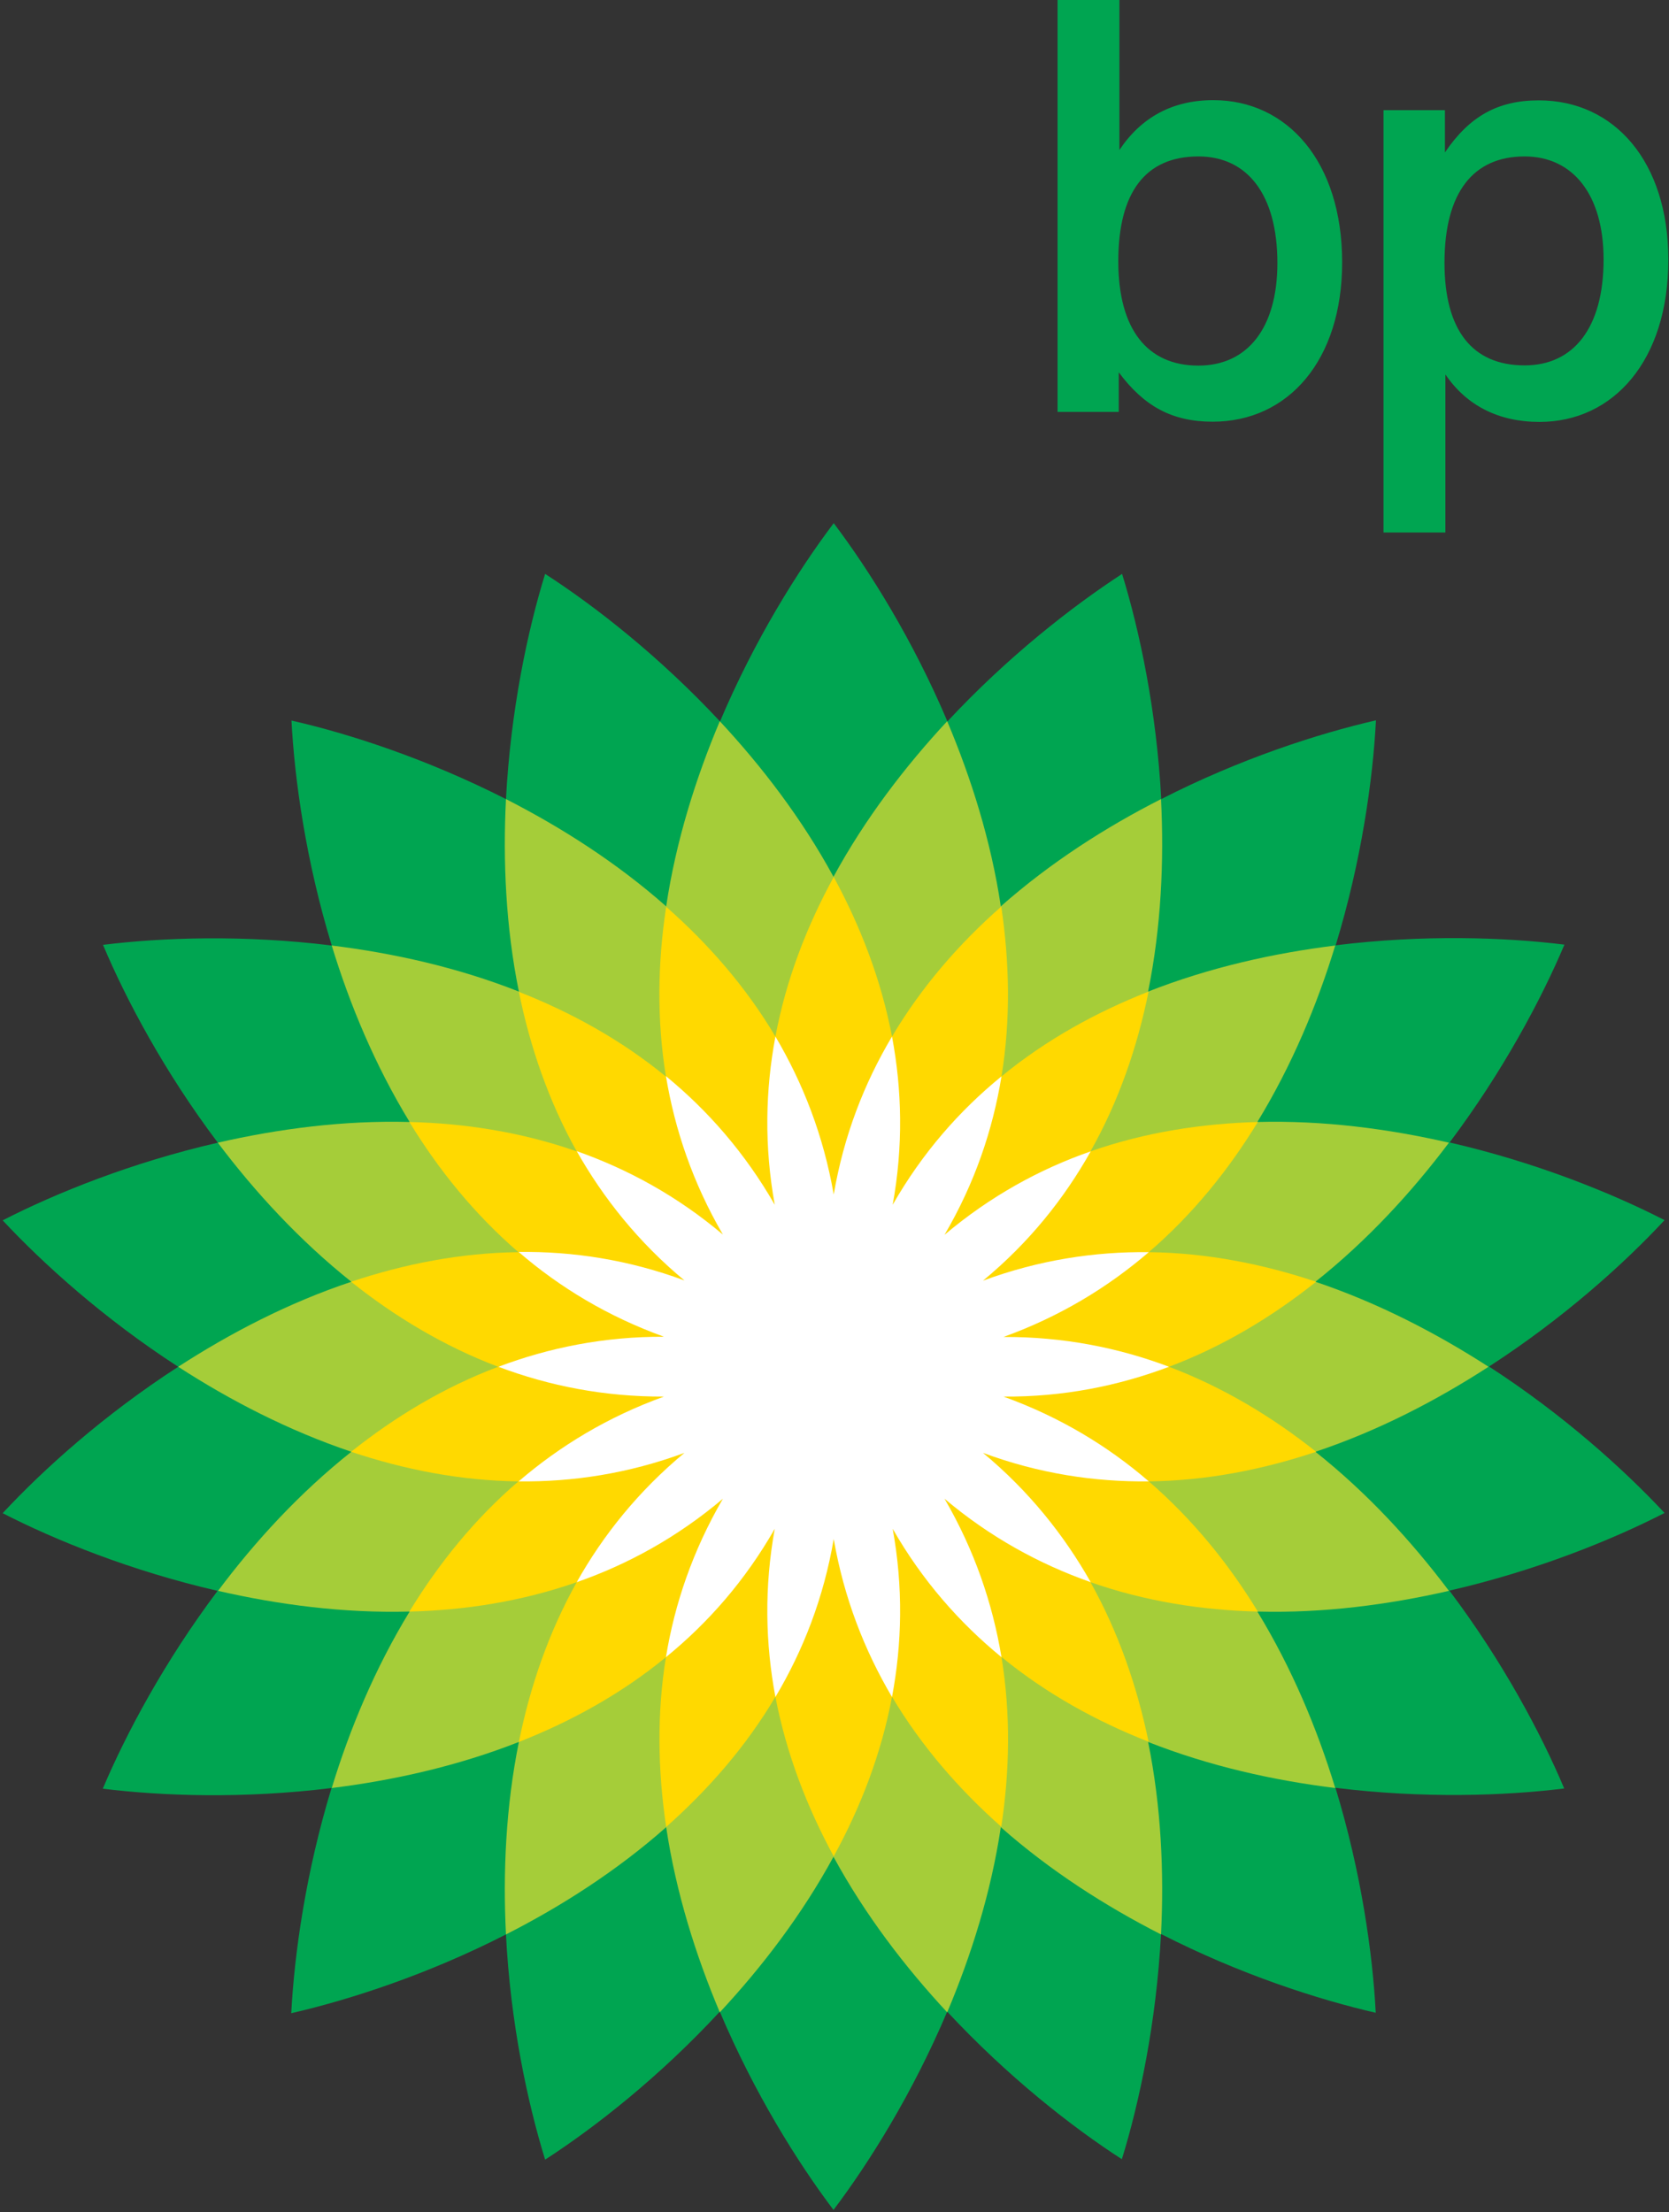
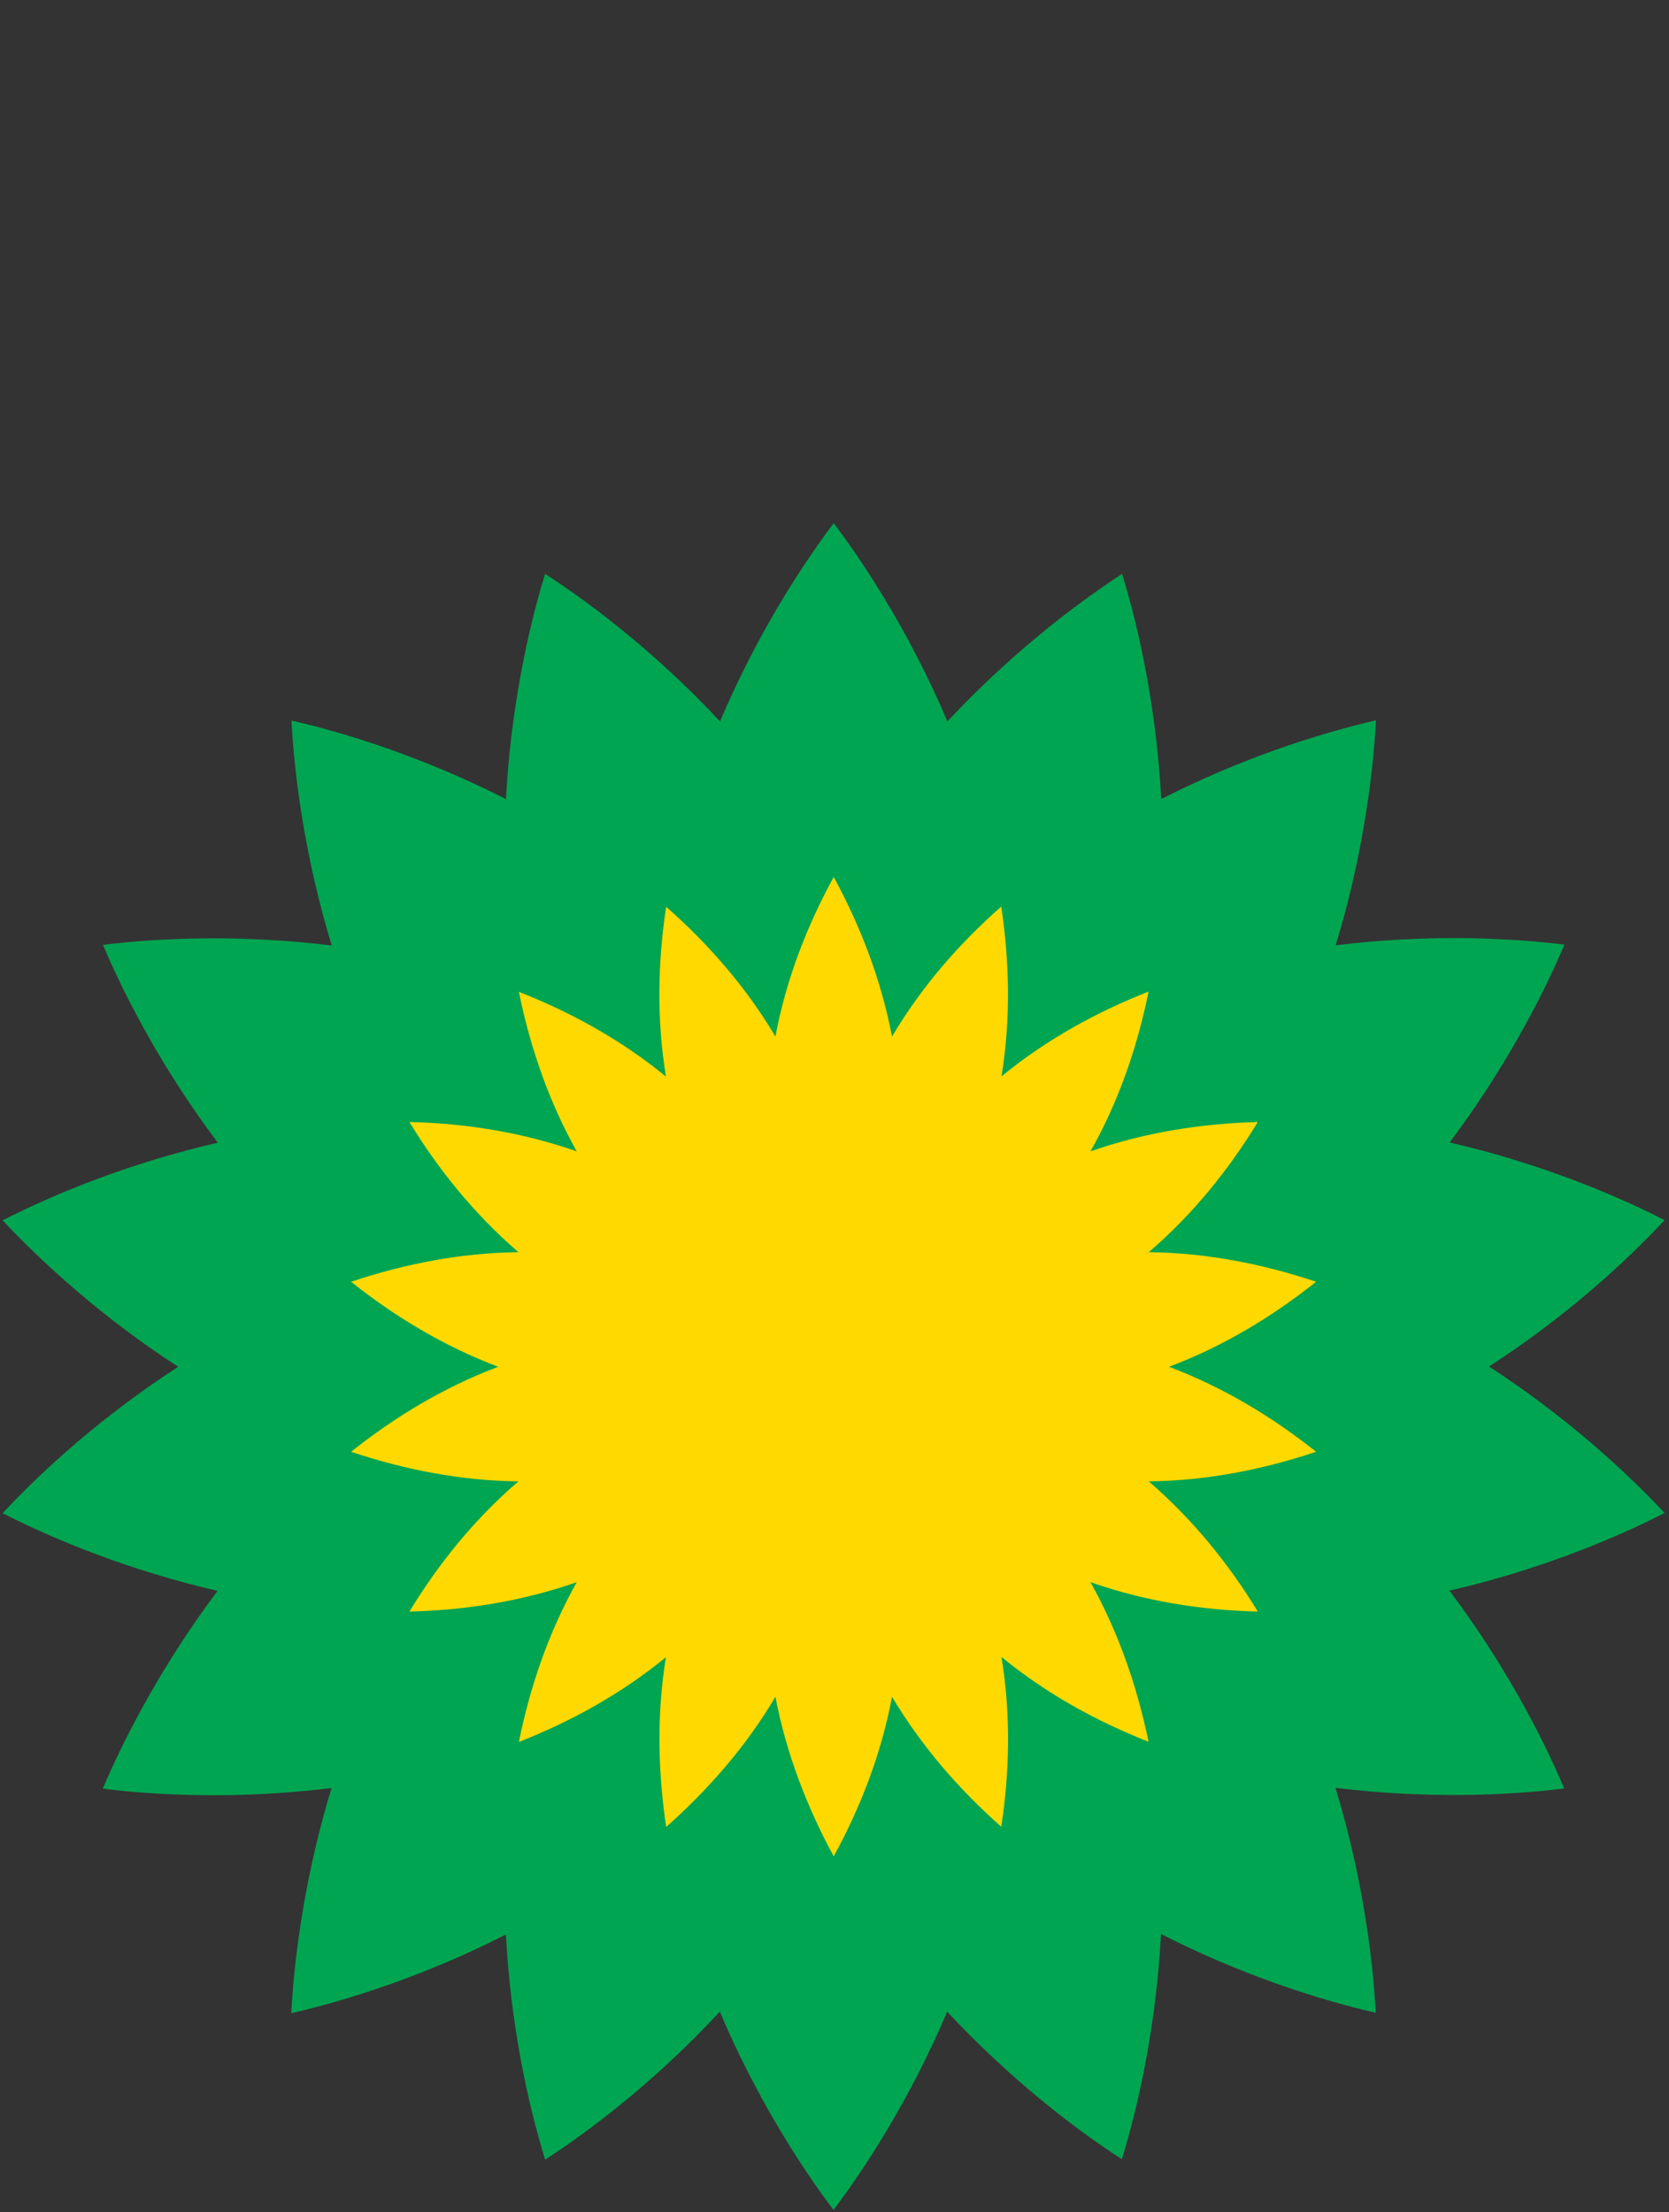
<svg xmlns="http://www.w3.org/2000/svg" width="501" height="664" viewBox="0 0 501 664">
  <rect x="0" y="0" width="501" height="664" fill="#333333" stroke="none" />
  <g fill="none" fill-rule="evenodd">
    <path d="M151.882 239.848c1.403-26.516 6.479-50.561 11.755-67.593 15.028 9.685 34.398 24.846 52.498 44.283 10.353-24.446 23.377-45.285 34.13-59.512 10.754 14.227 23.778 35.066 34.131 59.512 18.1-19.437 37.47-34.532 52.431-44.283 5.277 17.098 10.353 41.077 11.756 67.593 23.644-12.09 47.02-19.637 64.453-23.644-.935 17.833-4.341 42.145-12.09 67.526 26.384-3.273 50.896-2.405 68.662-.2-6.946 16.43-18.5 38.137-34.464 59.377 25.848 5.944 48.624 15.161 64.52 23.31-12.155 13.091-30.39 29.522-52.698 43.949 22.308 14.427 40.543 30.924 52.699 43.948-15.897 8.149-38.673 17.366-64.588 23.31 15.963 21.173 27.518 42.88 34.465 59.378-17.7 2.204-42.28 3.072-68.662-.2 7.748 25.38 11.154 49.692 12.09 67.526-17.433-4.008-40.81-11.555-64.454-23.644-1.403 26.516-6.479 50.56-11.756 67.592-15.028-9.684-34.33-24.846-52.43-44.282-10.353 24.445-23.378 45.284-34.131 59.51-10.754-14.226-23.778-35.065-34.13-59.51-18.101 19.57-37.47 34.731-52.432 44.416-5.276-17.099-10.42-41.077-11.755-67.593-23.644 12.09-47.021 19.637-64.454 23.644.935-17.833 4.342-42.145 12.09-67.593-26.383 3.273-50.895 2.405-68.662.2 6.946-16.43 18.501-38.137 34.464-59.377-25.848-5.944-48.624-15.161-64.52-23.31 12.156-13.091 30.39-29.522 52.698-43.949C31.19 395.806 12.956 379.308.8 366.284c15.896-8.149 38.672-17.366 64.587-23.31-15.963-21.173-27.518-42.88-34.464-59.378 17.7-2.204 42.279-3.072 68.661.2-7.747-25.38-11.154-49.692-12.089-67.526 17.366 3.941 40.743 11.555 64.387 23.578Z" fill="#00A551" />
-     <path d="M105.462 435.747c-18.835-6.345-36.401-15.43-51.964-25.515 15.563-10.085 33.129-19.235 51.964-25.514-15.496-12.356-28.92-26.917-40.075-41.744 18.1-4.142 37.67-6.746 57.574-6.212-10.352-16.965-17.967-35.2-23.377-52.966 18.435 2.271 37.738 6.546 56.172 13.826-3.94-19.436-4.81-39.206-3.874-57.774 16.497 8.415 33.195 19.035 48.09 32.193 2.939-19.637 8.883-38.472 16.097-55.57 12.623 13.558 24.646 29.254 34.13 46.687 9.484-17.433 21.507-33.129 34.13-46.687 7.214 17.098 13.158 35.933 16.097 55.57 14.894-13.158 31.525-23.778 48.09-32.193.935 18.5.067 38.271-3.874 57.774 18.501-7.28 37.804-11.555 56.171-13.826-5.41 17.767-13.024 36.001-23.377 52.966 19.837-.534 39.474 2.07 57.508 6.212-11.154 14.827-24.513 29.388-40.075 41.744 18.835 6.345 36.334 15.429 51.964 25.514-15.563 10.086-33.129 19.236-51.964 25.515 15.562 12.356 28.92 26.917 40.075 41.744-18.1 4.141-37.67 6.746-57.508 6.212 10.353 16.965 17.967 35.199 23.377 52.965-18.434-2.27-37.737-6.545-56.171-13.825 3.94 19.436 4.809 39.206 3.874 57.774-16.498-8.416-33.196-19.035-48.09-32.193-2.939 19.636-8.883 38.472-16.097 55.57-12.623-13.559-24.646-29.254-34.13-46.687-9.484 17.433-21.507 33.128-34.13 46.687-7.214-17.098-13.158-35.934-16.097-55.57-14.895 13.158-31.526 23.777-48.09 32.193-.935-18.501-.067-38.271 3.874-57.774-18.501 7.28-37.804 11.555-56.172 13.825 5.41-17.766 13.025-36 23.377-52.965-19.837.534-39.473-2.07-57.507-6.212 11.087-14.827 24.446-29.388 40.008-41.744Z" fill="#A5CD39" />
    <path d="M232.766 311.114c3.206-17.099 9.418-33.128 17.5-47.89 8.015 14.762 14.226 30.791 17.499 47.89 8.883-14.961 20.171-27.919 32.795-39.006 2.47 16.631 2.872 33.863.066 50.962 13.425-11.02 28.52-19.303 44.15-25.448-3.34 16.498-8.884 32.795-17.433 47.956 16.43-5.744 33.396-8.349 50.227-8.816-8.75 14.36-19.57 27.785-32.728 39.073 17.366.2 34.264 3.54 50.227 8.883-13.158 10.486-27.852 19.37-44.149 25.514 16.23 6.145 30.991 15.028 44.15 25.515-15.964 5.343-32.862 8.683-50.228 8.883 13.158 11.355 23.978 24.713 32.728 39.073-16.831-.4-33.796-3.072-50.227-8.817 8.482 15.162 14.026 31.46 17.432 47.89-15.629-6.145-30.724-14.427-44.149-25.448 2.806 17.166 2.472 34.331-.066 50.962-12.624-11.154-23.912-24.112-32.795-39.006-3.206 17.099-9.418 33.129-17.5 47.89-8.014-14.761-14.226-30.791-17.499-47.89-8.883 15.028-20.237 27.919-32.794 39.073-2.471-16.631-2.872-33.863-.067-50.962-13.425 11.02-28.52 19.303-44.15 25.448 3.34-16.498 8.884-32.795 17.367-47.957-16.431 5.745-33.396 8.416-50.227 8.817 8.75-14.36 19.57-27.785 32.727-39.073-17.365-.2-34.264-3.54-50.227-8.883 13.158-10.487 27.852-19.37 44.15-25.515-16.231-6.144-30.992-15.028-44.15-25.514 15.963-5.343 32.862-8.683 50.227-8.883-13.158-11.355-23.978-24.713-32.727-39.073 16.831.4 33.796 3.072 50.227 8.816-8.483-15.161-14.027-31.458-17.366-47.889 15.63 6.145 30.724 14.427 44.149 25.448-2.805-17.166-2.471-34.331.067-50.962 12.557 11.02 23.911 23.978 32.794 38.94Z" fill="#FFD900" />
-     <path d="M232.566 361.608c-3.206-17.633-2.805-34.53.2-50.494 8.282 14.026 14.427 29.722 17.5 47.422 3.005-17.633 9.15-33.396 17.499-47.422 3.006 15.963 3.406 32.861.2 50.494 8.884-15.562 20.038-28.252 32.661-38.538-2.605 16.03-8.015 32.06-17.098 47.555 13.692-11.555 28.52-19.703 43.882-25.047-7.948 14.16-18.502 27.385-32.327 38.806 16.831-6.211 33.529-8.75 49.76-8.55-12.357 10.62-26.784 19.37-43.616 25.448 17.9-.066 34.465 3.206 49.693 8.95-15.228 5.744-31.792 9.084-49.693 8.95 16.832 6.078 31.326 14.828 43.615 25.448-16.297.2-32.995-2.338-49.76-8.55 13.76 11.422 24.313 24.647 32.328 38.806-15.362-5.41-30.19-13.491-43.882-25.046 9.017 15.495 14.427 31.458 17.098 47.555-12.556-10.286-23.777-22.976-32.66-38.538 3.205 17.632 2.805 34.53-.201 50.494-8.282-14.026-14.427-29.722-17.5-47.422-3.005 17.633-9.15 33.396-17.499 47.422-3.005-15.963-3.406-32.862-.2-50.494-8.883 15.562-20.037 28.252-32.661 38.538 2.605-16.03 8.082-32.06 17.099-47.555-13.693 11.555-28.52 19.703-43.882 25.046 7.948-14.16 18.568-27.384 32.327-38.805-16.832 6.211-33.53 8.75-49.76 8.549 12.357-10.62 26.783-19.37 43.615-25.448-17.9.067-34.464-3.206-49.693-8.95 15.229-5.744 31.793-9.083 49.693-9.016-16.832-6.078-31.325-14.828-43.615-25.448 16.297-.2 32.995 2.338 49.76 8.55-13.76-11.422-24.312-24.647-32.327-38.806 15.362 5.41 30.19 13.491 43.882 25.046-9.017-15.495-14.427-31.458-17.099-47.555 12.624 10.353 23.778 23.11 32.661 38.605Z" fill="#FFF" />
-     <path d="M317.458 0v123.63h18.367v-11.888c7.548 10.152 15.964 14.828 28.186 14.828 22.71 0 38.873-18.435 38.873-47.823 0-30.256-16.498-48.69-38.672-48.69-12.223 0-21.64 5.142-28.186 14.96V0h-18.568Zm42.279 46.954c14.627 0 23.71 11.355 23.71 31.993 0 19.637-9.083 30.791-23.71 30.791-15.296 0-24.045-10.82-24.045-31.325 0-20.772 8.215-31.459 24.045-31.459ZM457.653 46.954c14.427 0 23.71 11.355 23.71 30.925 0 20.638-9.083 31.792-23.71 31.792-15.63 0-24.045-10.486-24.045-30.79 0-21.106 8.616-31.927 24.045-31.927Zm-23.711 65.523c6.345 9.284 15.963 14.16 28.186 14.16 22.175 0 38.672-18.435 38.672-48.692 0-29.388-16.164-47.822-38.873-47.822-12.356 0-20.838 4.809-28.186 15.63V33.061h-18.434v126.77h18.568v-47.355h.067Z" fill="#00A551" />
  </g>
</svg>